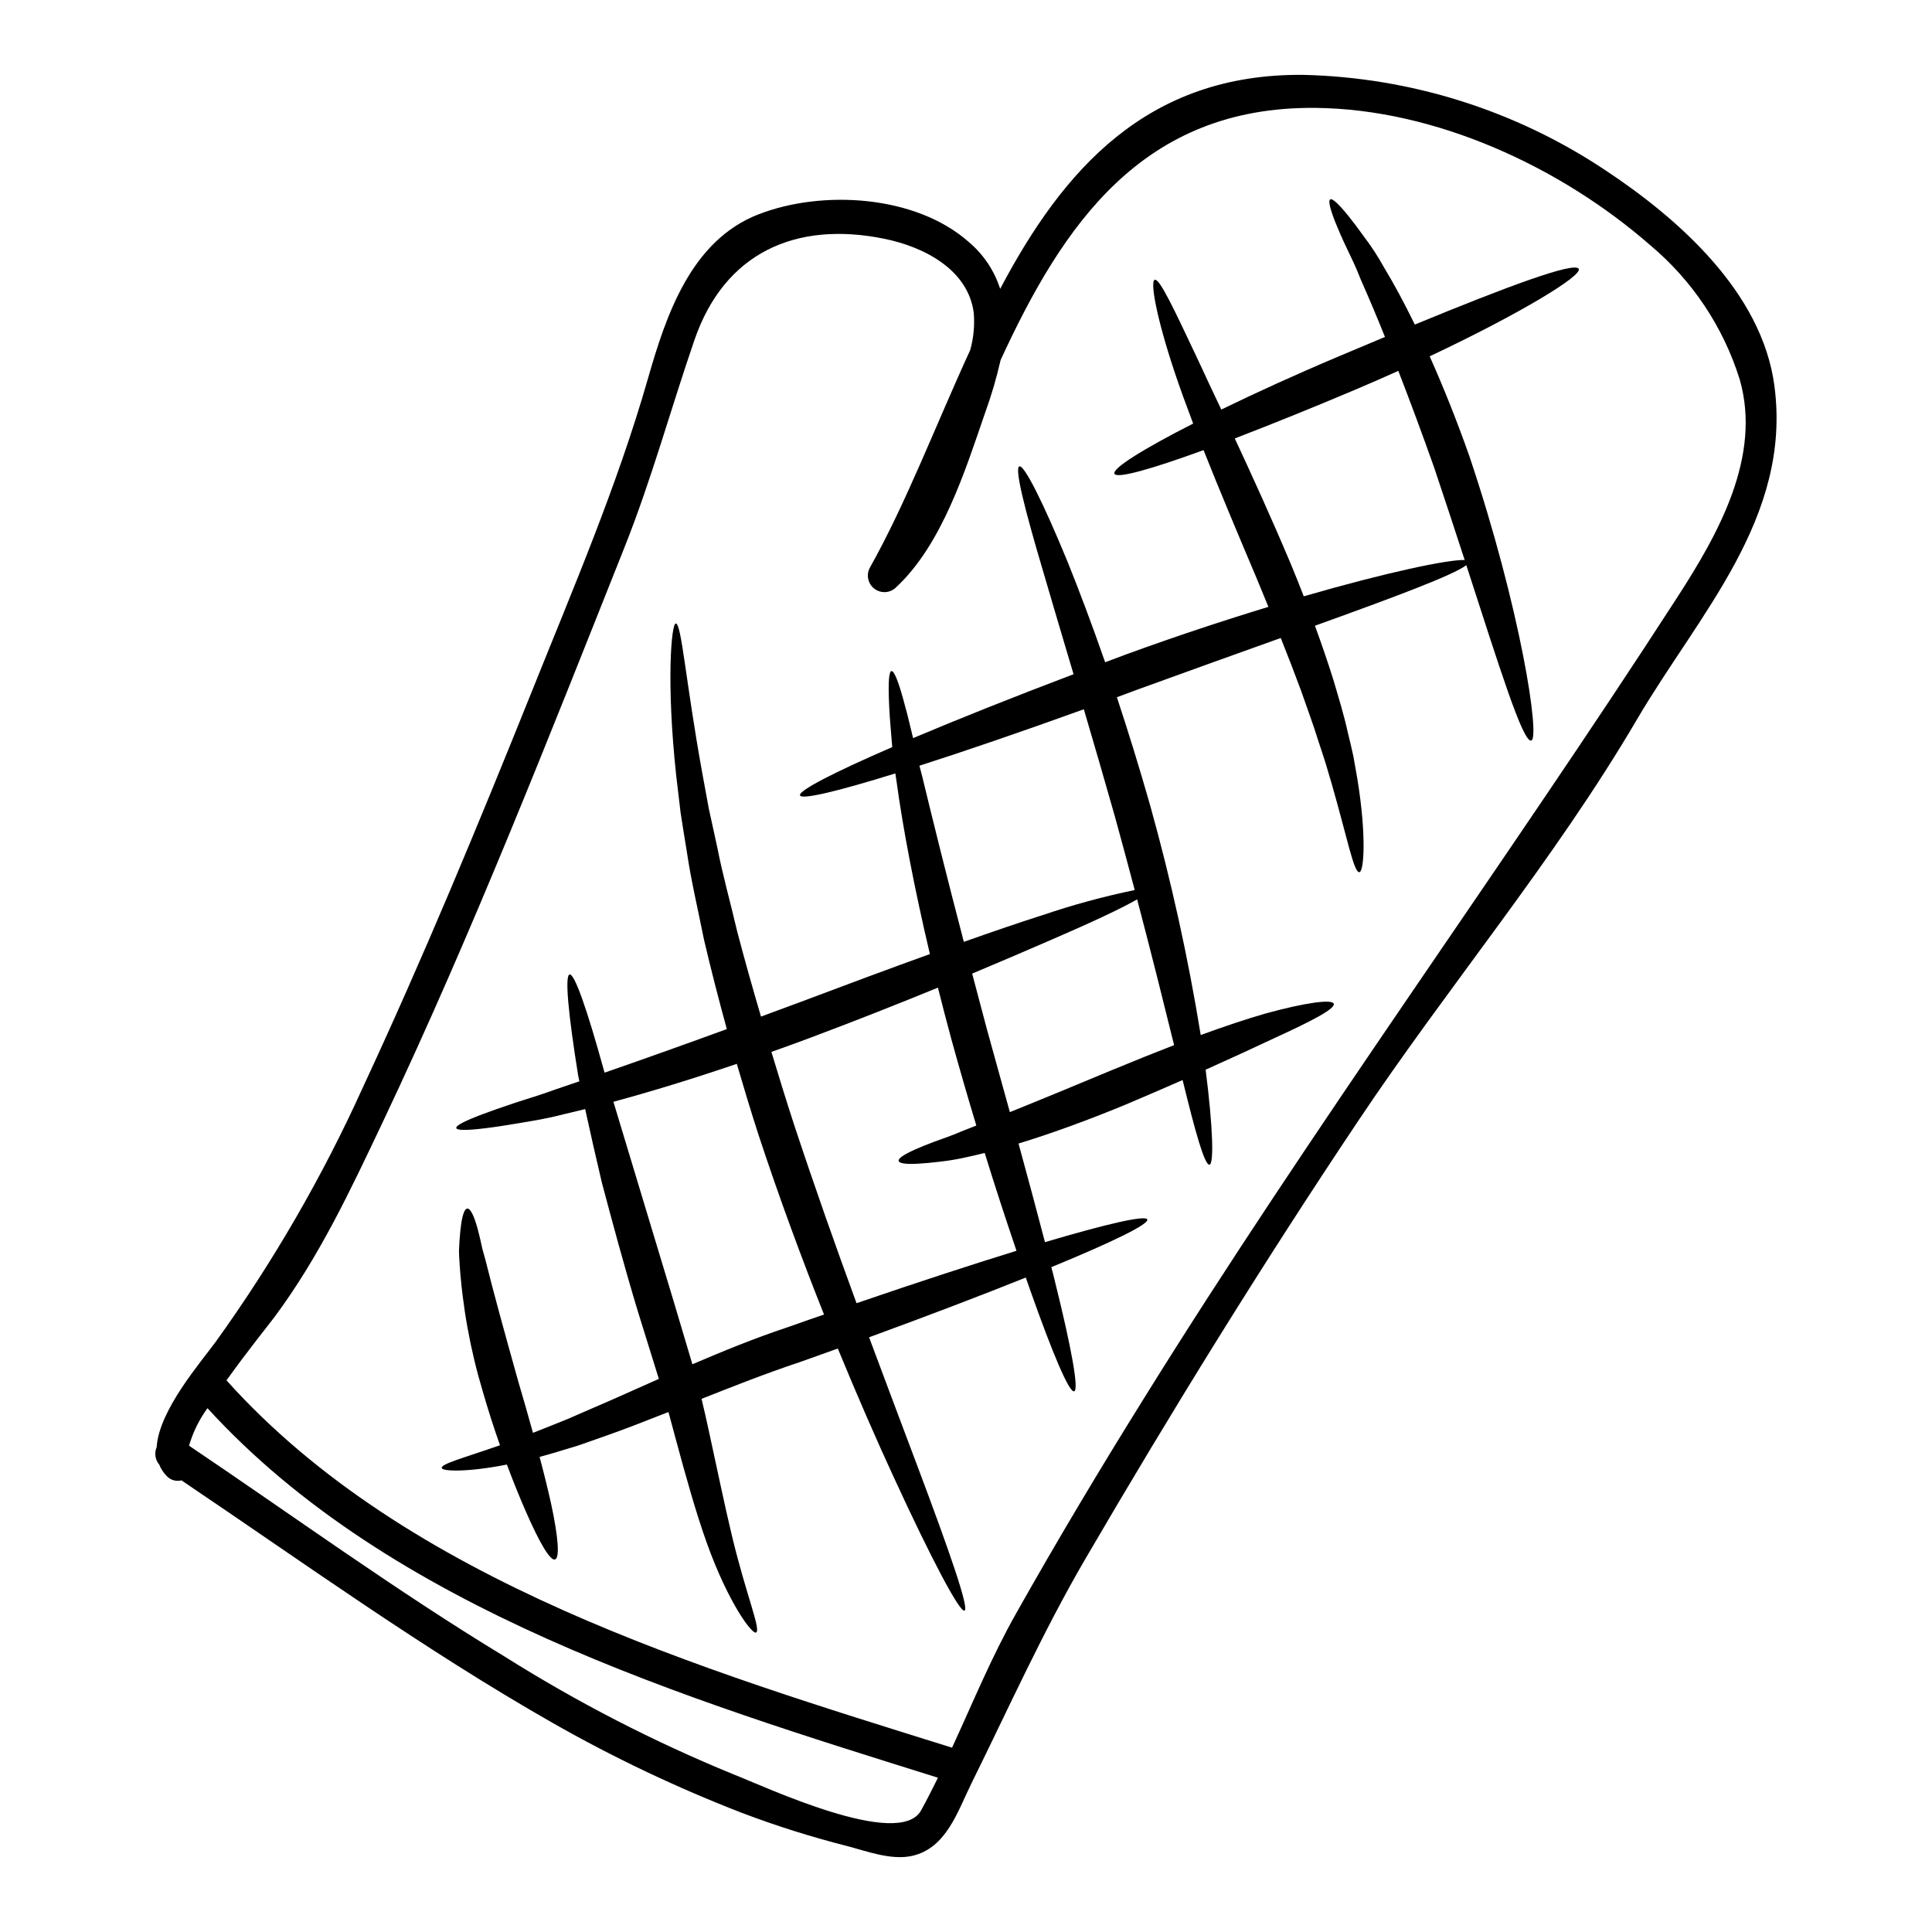
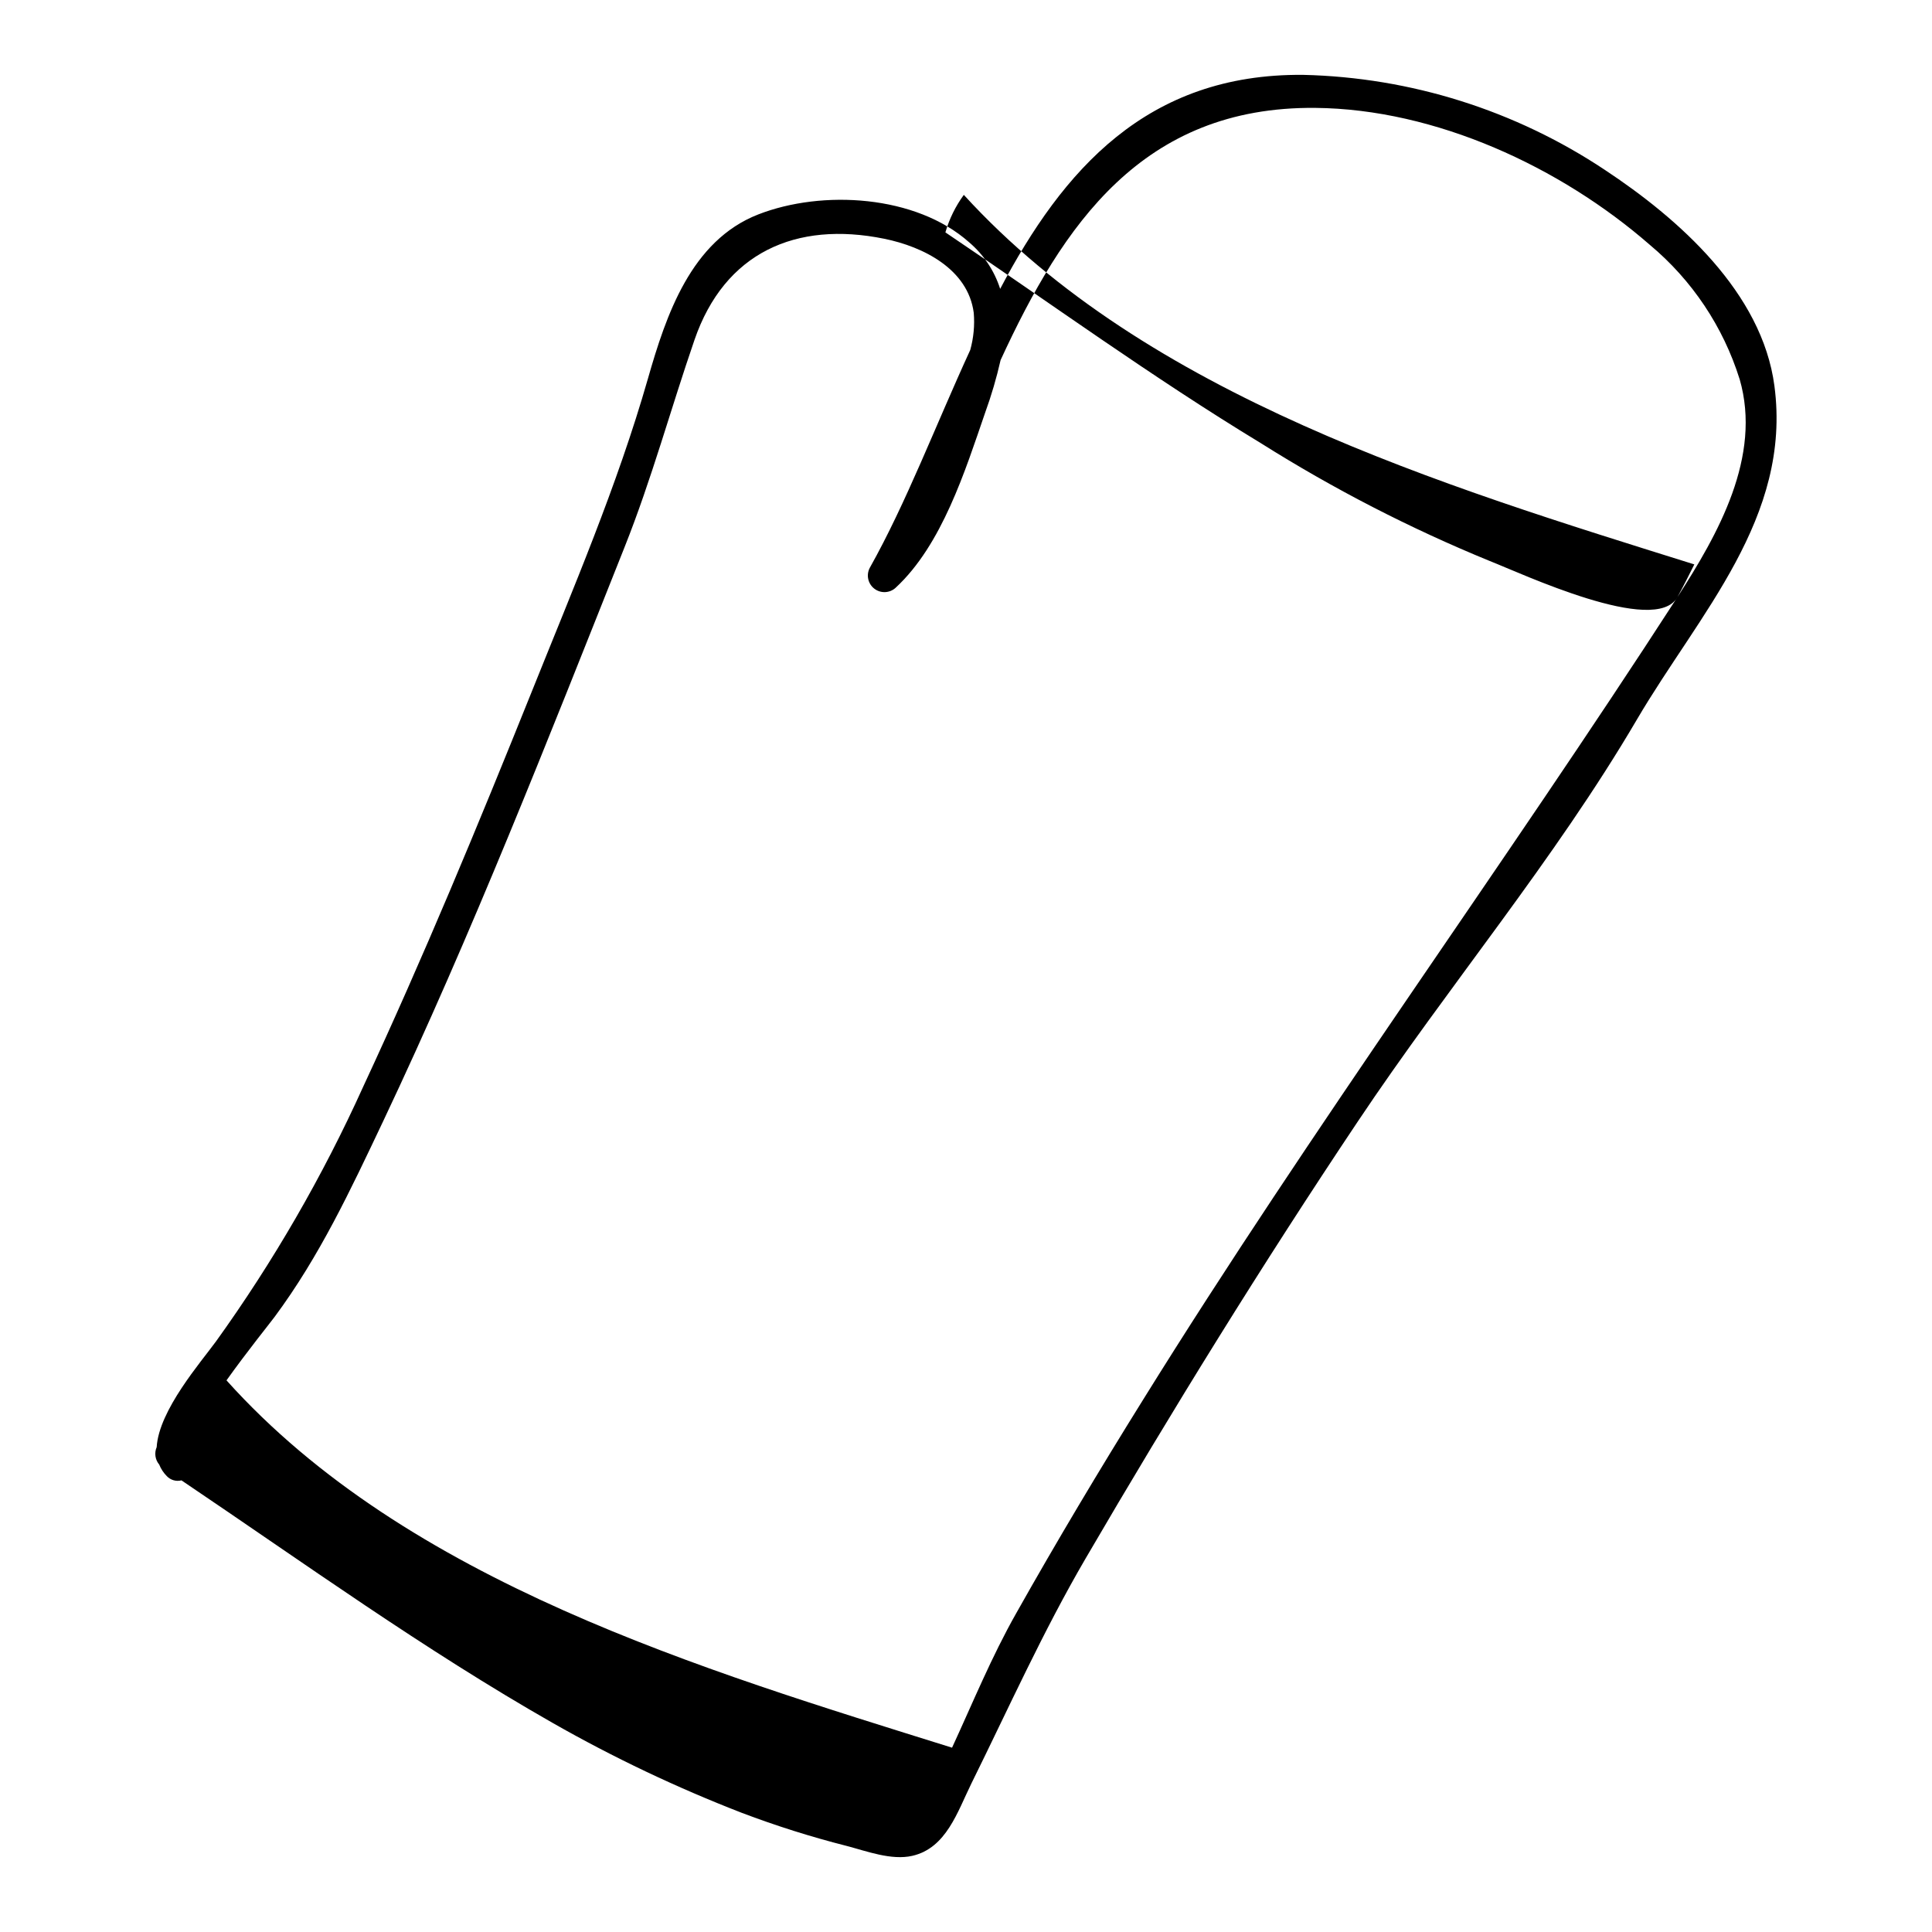
<svg xmlns="http://www.w3.org/2000/svg" fill="#000000" width="800px" height="800px" version="1.1" viewBox="144 144 512 512">
  <g>
-     <path d="m614.24 246.28c4.621 34.941-20 60.371-36.453 88.422-21.977 37.438-49.988 70.605-74.031 106.62-25.191 37.672-49.199 76.504-72.027 115.63-11.367 19.473-20.348 39.559-30.309 59.703-3.664 7.441-6.629 17.094-15.637 19.156-5.555 1.277-12.156-1.25-17.387-2.617-9.43-2.394-18.719-5.328-27.816-8.777-17.262-6.688-34-14.645-50.082-23.805-34.094-19.422-65.895-42.383-98.398-64.297l-0.004-0.004c-1.41 0.359-2.902-0.074-3.898-1.133-0.867-0.871-1.547-1.91-2.004-3.051-1.082-1.289-1.34-3.078-0.672-4.625 0.582-9.793 11.777-22.586 15.695-27.988h0.004c15.219-21.168 28.297-43.797 39.039-67.555 15.957-34.297 30.434-69.273 44.531-104.35 11.043-27.551 22.758-54.762 30.926-83.305 4.797-16.77 11.414-36.539 29.242-43.484 16.926-6.598 41.77-5.176 55.891 7.41 3.832 3.262 6.672 7.531 8.203 12.324 16.598-31.449 38.863-57.105 80.316-56.715 28.469 0.664 56.168 9.383 79.879 25.148 19.586 12.934 41.723 32.496 44.992 57.293zm-25.703 55.953c10.727-16.598 22.434-37.207 16.484-57.758l-0.004 0.004c-4.352-13.895-12.605-26.242-23.781-35.578-23.676-20.656-56.785-36.008-88.645-36.309-45.895-0.438-66.941 31.094-83.418 66.824l-0.004 0.004c-1.07 4.731-2.441 9.391-4.098 13.953-5.293 15.375-11.414 34.996-23.691 46.363h0.004c-1.57 1.469-3.977 1.582-5.68 0.27s-2.207-3.668-1.184-5.562c9.621-17.121 17.469-37.816 26.594-57.672l0.004 0.004c0.898-3.215 1.215-6.562 0.934-9.883-1.516-11.594-13.402-17.527-23.723-19.621-23.395-4.766-42.32 3.664-50.281 26.801-6.34 18.402-11.312 36.797-18.547 54.965-20.348 51.137-40.438 102.43-64.008 152.2-8.605 18.137-16.77 35.637-28.734 51.77-1.219 1.652-7.207 9.055-12.734 16.801 47.961 53.426 125.92 76.59 192.28 97.344 5.512-11.945 10.492-24.125 16.977-35.578 10.785-19.156 22.043-37.992 33.66-56.652 45.039-72.492 95.297-141.06 141.59-212.68zm-200.44 321.54c1.574-2.848 3.023-5.754 4.477-8.66-66.883-20.934-144.93-44.617-193.59-97.93-2.195 3.004-3.848 6.367-4.883 9.941 27.785 18.719 54.906 38.457 83.566 55.84 19.289 12.152 39.594 22.609 60.691 31.246 8.281 3.227 43.949 20.027 49.738 9.562z" />
-     <path d="m562.38 215.26c0.961 1.832-15.52 11.859-39.5 23.168 3.602 8.055 7.152 16.926 10.492 26.371 13.66 40.637 18.836 74.906 16.426 75.457-2.211 0.555-8.344-19.125-17.207-46.477-3.434 2.617-18.633 8.312-40.117 16.047 1.801 4.914 3.434 9.707 4.883 14.328 1.426 4.852 2.848 9.445 3.805 13.867 0.527 2.18 1.047 4.301 1.484 6.336 0.348 2.062 0.723 4.039 1.047 5.926 2.5 15.203 1.77 24.766 0.551 24.852-1.484 0.117-3.195-9.055-7.297-23.309-0.523-1.773-1.074-3.633-1.652-5.582-0.609-1.949-1.281-3.938-1.969-6.019-1.277-4.184-2.938-8.547-4.535-13.199-1.656-4.477-3.449-9.129-5.375-13.953-11.414 4.102-24.215 8.66-37.699 13.574-1.922 0.727-3.84 1.426-5.731 2.125 2.969 8.977 5.961 18.629 8.836 28.734v0.004c5.582 20 10.051 40.289 13.383 60.781 6.297-2.293 12.086-4.242 17.062-5.668 10.84-2.996 17.816-3.863 18.195-2.617 0.395 1.34-5.758 4.535-15.789 9.129-5.117 2.414-11.277 5.262-18.168 8.344 1.969 15.465 2.211 24.996 1.02 25.172-1.277 0.172-3.691-8.371-7.121-22.434-4.824 2.121-9.914 4.328-15.23 6.57-10.055 4.156-19.68 7.644-28.254 10.262 2.586 9.445 4.945 18.223 7.008 26.133 16.395-4.852 26.711-7.238 27.117-5.992 0.41 1.246-9.301 5.992-25.434 12.617 0.395 1.453 0.754 2.906 1.078 4.269 4.297 17.32 6.273 28.258 4.969 28.633-1.309 0.379-5.641-9.84-11.594-26.656-0.395-1.105-0.816-2.328-1.219-3.492-11.648 4.684-25.836 10.09-41.531 15.836 4.723 12.703 9.102 24.242 12.82 34.156 8.723 23.195 13.75 37.754 12.469 38.277-1.219 0.527-8.484-13.02-18.867-35.605-4.477-9.711-9.473-21.133-14.707-33.852-3.281 1.18-6.625 2.363-9.996 3.574-9.098 3.023-17.816 6.484-26.133 9.77 0 0.027 0 0.027 0.027 0.027 0.668 2.754 1.277 5.512 1.863 8.195 2.328 10.672 4.273 20.117 6.164 27.992 3.777 15.742 7.762 24.969 6.422 25.695-1.02 0.641-7.383-7.871-13.051-23.688-2.816-7.848-5.512-17.414-8.312-27.82-0.609-2.266-1.223-4.59-1.863-6.914-0.289 0.113-0.582 0.23-0.844 0.32-5.582 2.18-10.812 4.269-15.871 6.019-2.504 0.871-4.945 1.742-7.266 2.555-2.387 0.699-4.684 1.398-6.863 2.066-1.129 0.32-2.234 0.637-3.309 0.93 1.246 4.68 2.293 8.98 3.109 12.676 1.832 8.574 2.266 14.098 0.988 14.504s-4.07-4.359-7.586-12.355c-1.594-3.621-3.371-7.949-5.176-12.797-10.727 2.121-17.121 1.77-17.262 0.93-0.266-1.105 5.75-2.672 15.434-6.047-1.574-4.449-3.109-9.215-4.562-14.246v0.004c-3.332-11.109-5.398-22.555-6.164-34.125-0.059-1.102-0.145-2.18-0.145-3.168 0.059-0.988 0.086-1.918 0.145-2.789 0.117-1.742 0.293-3.254 0.465-4.504 0.395-2.473 0.93-3.863 1.598-3.898 0.668-0.031 1.426 1.219 2.207 3.606 0.395 1.18 0.789 2.644 1.18 4.359 0.203 0.844 0.395 1.742 0.609 2.731 0.266 0.902 0.523 1.891 0.816 2.938 2.008 8.141 5.144 19.531 8.691 32.176 1.398 4.723 2.703 9.301 3.898 13.629 0.93-0.348 1.859-0.723 2.789-1.102 2.062-0.816 4.211-1.684 6.449-2.586 2.238-0.988 4.566-1.969 6.945-3.027 4.824-2.035 9.941-4.387 15.352-6.769 0.609-0.266 1.219-0.555 1.832-0.816l-0.145-0.438c-1.746-5.668-3.578-11.508-5.438-17.496-3.633-12.008-6.746-23.617-9.535-34.125-1.652-7.008-3.125-13.488-4.418-19.449-1.969 0.492-3.938 0.988-5.785 1.395-4.301 1.137-8.195 1.746-11.656 2.328-3.461 0.578-6.422 1.047-8.863 1.34-4.914 0.609-7.676 0.637-7.848-0.027-0.172-0.664 2.328-1.922 6.945-3.664 2.293-0.875 5.144-1.859 8.457-2.965 3.312-1.105 7.148-2.207 11.223-3.723 1.914-0.637 3.938-1.336 5.988-2.031-0.117-0.523-0.234-1.078-0.324-1.602-2.613-16.246-3.574-26.418-2.262-26.711s4.676 9.387 9.055 25.258c0.086 0.23 0.145 0.496 0.23 0.754 9.625-3.34 20.582-7.238 32.383-11.539-2.238-8.168-4.273-16.102-6.047-23.688-1.629-8.141-3.434-15.742-4.508-23.055-0.578-3.633-1.18-7.148-1.684-10.52-0.395-3.402-0.789-6.656-1.16-9.766-2.703-25.059-1.281-40.375-0.145-40.461 1.539-0.117 2.644 15.406 7.008 39.473 0.551 3.023 1.129 6.188 1.738 9.473 0.727 3.285 1.457 6.715 2.238 10.234 1.367 7.086 3.461 14.562 5.316 22.469 1.895 7.238 4.016 14.77 6.297 22.527 3.312-1.219 6.656-2.441 10.055-3.719 12.27-4.621 23.949-8.98 34.707-12.848-4.129-17.5-7.152-33.344-8.867-45.957-0.113-0.637-0.199-1.273-0.293-1.918-15.23 4.723-24.797 7.035-25.258 5.812-0.461-1.219 8.922-6.074 24.445-12.789-0.086-1.078-0.176-2.125-0.266-3.109-0.32-3.519-0.523-6.602-0.609-9.102-0.199-5.031 0-7.848 0.668-7.934 0.668-0.086 1.742 2.5 3.078 7.324 0.699 2.441 1.457 5.406 2.269 8.863 0.113 0.496 0.23 1.047 0.395 1.574 11.77-4.973 26.371-10.812 42.508-16.926-3.055-10.262-5.812-19.562-8.113-27.441-4.941-16.652-7.559-27.18-6.246-27.645 1.246-0.438 6.164 9.188 12.789 25.316 3.051 7.559 6.453 16.57 9.941 26.594 1.832-0.695 3.664-1.363 5.512-2.062 13.383-4.879 26.191-9.098 37.758-12.613-1.047-2.527-2.094-5.059-3.148-7.644-5.117-12.09-9.941-23.574-14.039-33.895-13.898 5.059-23.023 7.644-23.617 6.25s7.527-6.512 20.859-13.285c-1.891-5-3.606-9.68-5-13.895-4.824-14.516-6.398-23.762-5.195-24.207 1.309-0.469 5.289 8.109 11.656 21.598 1.773 3.863 3.809 8.168 5.992 12.789 9.098-4.422 19.82-9.332 31.488-14.246 4.07-1.711 8.055-3.402 11.891-5-2.266-5.641-4.449-10.785-6.422-15.227-1.223-3.199-2.617-6.019-3.809-8.516-1.191-2.5-2.148-4.723-2.879-6.543-1.453-3.66-1.969-5.84-1.395-6.164 0.574-0.324 2.207 1.18 4.676 4.215 1.25 1.539 2.707 3.461 4.305 5.699 1.91 2.516 3.637 5.168 5.172 7.934 2.676 4.418 5.469 9.594 8.266 15.32 24.508-10.102 42.426-16.758 43.434-14.754zm-72.871 86.766c22.121-6.394 38.254-9.766 42.645-9.621-2.504-7.644-5.176-15.871-8.055-24.402-3.227-9.129-6.453-17.785-9.531-25.723-3.723 1.684-7.582 3.371-11.57 5.059-11.535 4.879-22.379 9.242-31.766 12.848 4.621 9.941 9.734 21.133 14.824 33.223 1.219 2.891 2.348 5.769 3.453 8.617zm-34.359 118.94c-2.703-10.957-5.988-24.152-9.797-38.629-3.938 2.293-11.859 6.019-22.703 10.699-6.16 2.672-13.227 5.723-21.016 8.977 1.277 4.856 2.59 9.797 3.938 14.855 2.098 7.527 4.117 14.816 6.051 21.859 7.934-3.195 17.062-6.981 26.766-11.02 5.805-2.406 11.441-4.676 16.762-6.742zm-10.434-41.098c-1.688-6.363-3.461-12.965-5.32-19.707-2.789-9.84-5.555-19.328-8.168-28.195-16.426 5.926-31.363 11.043-43.57 14.957 0.23 0.93 0.465 1.863 0.727 2.789 2.879 11.918 6.629 27.031 11.043 43.891 7.617-2.699 14.59-5.086 20.781-7.062l0.004 0.004c8.023-2.727 16.207-4.957 24.504-6.676zm-31.336 95.602c-2.641-7.789-5.512-16.48-8.426-25.926-1.539 0.395-3.051 0.727-4.477 1.047-2.465 0.574-4.965 1-7.481 1.277-2.207 0.262-4.129 0.438-5.699 0.523-3.168 0.172-4.973-0.059-5.144-0.727s1.367-1.684 4.246-2.992c1.453-0.641 3.223-1.371 5.316-2.152 2.094-0.785 4.477-1.539 6.977-2.644 1.277-0.496 2.644-1.047 4.043-1.598-2.211-7.297-4.414-14.906-6.602-22.828-1.273-4.676-2.441-9.215-3.574-13.719-10.262 4.215-21.512 8.66-33.426 13.137-3.606 1.367-7.184 2.644-10.703 3.894 1.867 6.223 3.809 12.5 5.902 18.953 5.582 16.926 11.277 32.965 16.656 47.645 15.852-5.434 30.355-10.168 42.391-13.891zm-60.398 20.172c3.148-1.129 6.297-2.207 9.387-3.281-5.785-14.562-11.746-30.578-17.355-47.625-2.062-6.367-3.938-12.617-5.754-18.809-11.773 4.012-22.828 7.383-32.699 10.055 4.422 14.594 9.91 32.82 15.902 52.672 1.711 5.785 3.402 11.414 5.027 16.891 7.934-3.391 16.363-6.879 25.492-9.902z" />
+     <path d="m614.24 246.28c4.621 34.941-20 60.371-36.453 88.422-21.977 37.438-49.988 70.605-74.031 106.62-25.191 37.672-49.199 76.504-72.027 115.63-11.367 19.473-20.348 39.559-30.309 59.703-3.664 7.441-6.629 17.094-15.637 19.156-5.555 1.277-12.156-1.25-17.387-2.617-9.43-2.394-18.719-5.328-27.816-8.777-17.262-6.688-34-14.645-50.082-23.805-34.094-19.422-65.895-42.383-98.398-64.297l-0.004-0.004c-1.41 0.359-2.902-0.074-3.898-1.133-0.867-0.871-1.547-1.91-2.004-3.051-1.082-1.289-1.34-3.078-0.672-4.625 0.582-9.793 11.777-22.586 15.695-27.988h0.004c15.219-21.168 28.297-43.797 39.039-67.555 15.957-34.297 30.434-69.273 44.531-104.35 11.043-27.551 22.758-54.762 30.926-83.305 4.797-16.77 11.414-36.539 29.242-43.484 16.926-6.598 41.77-5.176 55.891 7.41 3.832 3.262 6.672 7.531 8.203 12.324 16.598-31.449 38.863-57.105 80.316-56.715 28.469 0.664 56.168 9.383 79.879 25.148 19.586 12.934 41.723 32.496 44.992 57.293zm-25.703 55.953c10.727-16.598 22.434-37.207 16.484-57.758l-0.004 0.004c-4.352-13.895-12.605-26.242-23.781-35.578-23.676-20.656-56.785-36.008-88.645-36.309-45.895-0.438-66.941 31.094-83.418 66.824l-0.004 0.004c-1.07 4.731-2.441 9.391-4.098 13.953-5.293 15.375-11.414 34.996-23.691 46.363h0.004c-1.57 1.469-3.977 1.582-5.68 0.27s-2.207-3.668-1.184-5.562c9.621-17.121 17.469-37.816 26.594-57.672l0.004 0.004c0.898-3.215 1.215-6.562 0.934-9.883-1.516-11.594-13.402-17.527-23.723-19.621-23.395-4.766-42.32 3.664-50.281 26.801-6.34 18.402-11.312 36.797-18.547 54.965-20.348 51.137-40.438 102.43-64.008 152.2-8.605 18.137-16.77 35.637-28.734 51.77-1.219 1.652-7.207 9.055-12.734 16.801 47.961 53.426 125.92 76.59 192.28 97.344 5.512-11.945 10.492-24.125 16.977-35.578 10.785-19.156 22.043-37.992 33.66-56.652 45.039-72.492 95.297-141.06 141.59-212.68zc1.574-2.848 3.023-5.754 4.477-8.66-66.883-20.934-144.93-44.617-193.59-97.93-2.195 3.004-3.848 6.367-4.883 9.941 27.785 18.719 54.906 38.457 83.566 55.84 19.289 12.152 39.594 22.609 60.691 31.246 8.281 3.227 43.949 20.027 49.738 9.562z" />
  </g>
</svg>